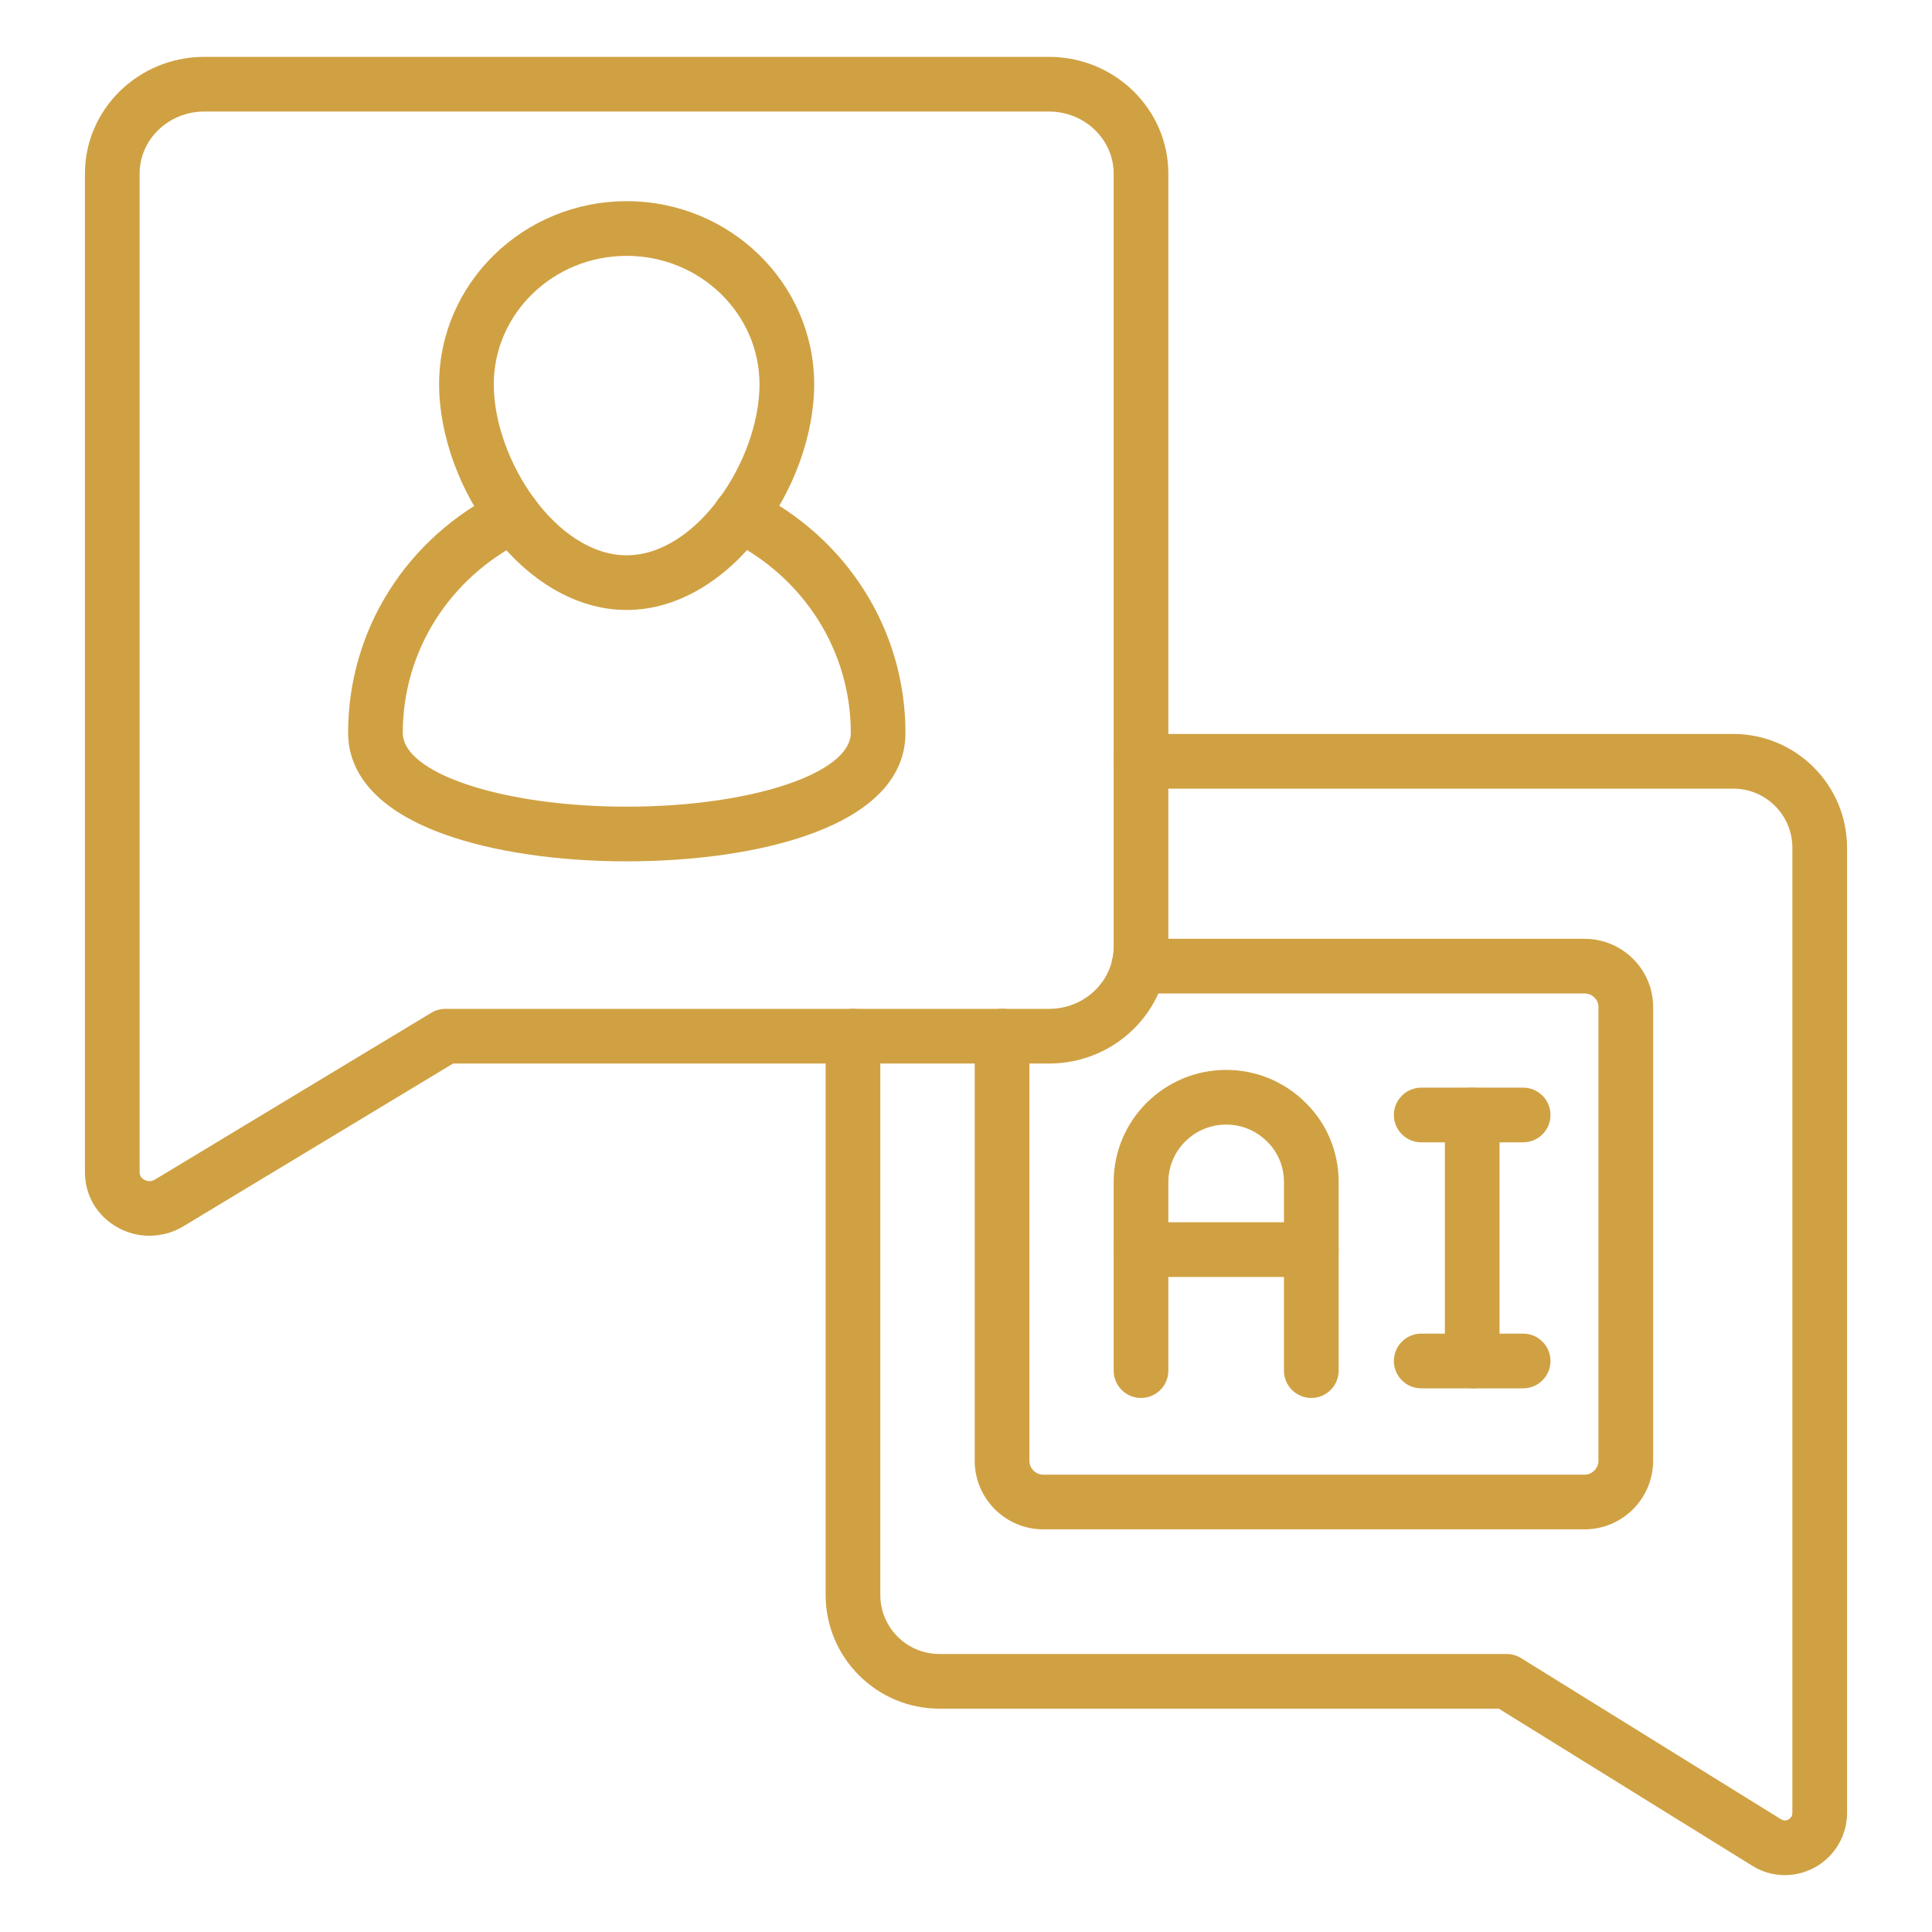
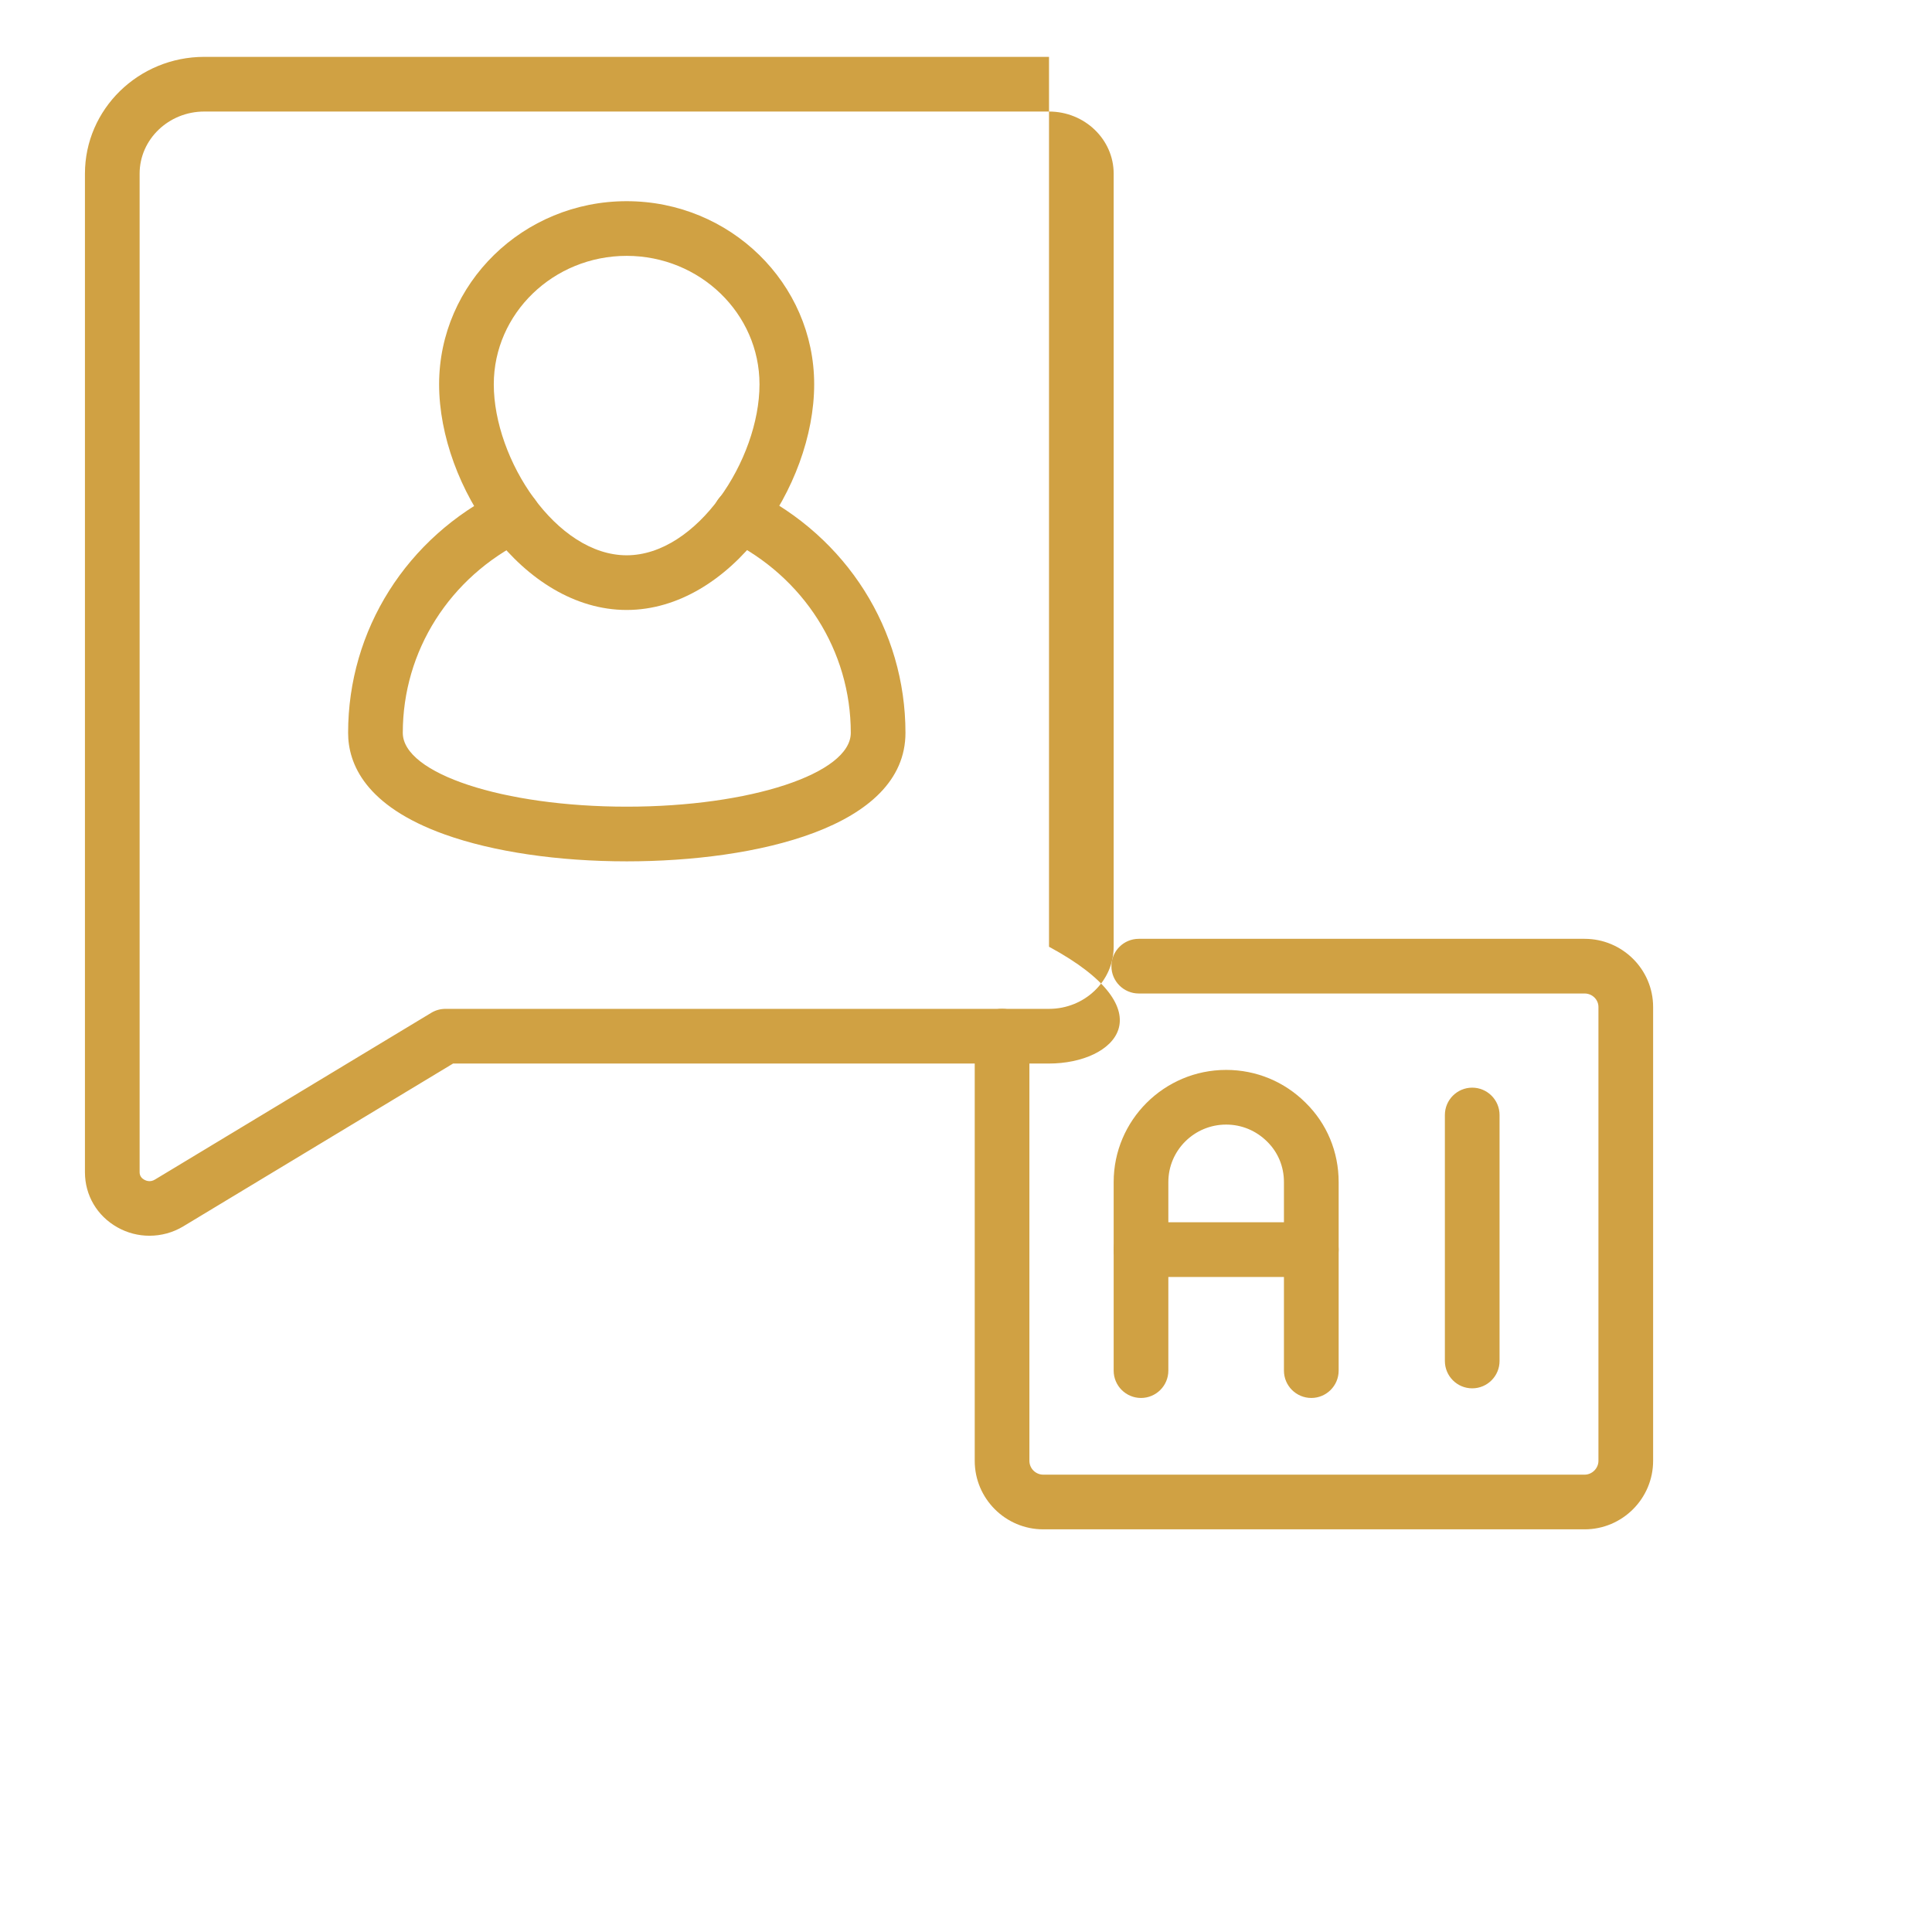
<svg xmlns="http://www.w3.org/2000/svg" width="60" height="60" viewBox="0 0 60 60" fill="none">
-   <path d="M55.431 58.234C55.073 58.234 54.717 58.134 54.405 57.935L46.546 53.064H29.173C27.226 53.064 25.641 51.48 25.641 49.533V32.178C25.641 31.71 26.021 31.329 26.49 31.329C26.959 31.329 27.339 31.71 27.339 32.178V49.533C27.339 50.544 28.162 51.366 29.173 51.366H46.788C46.947 51.366 47.101 51.41 47.236 51.493L55.307 56.497C55.406 56.559 55.489 56.537 55.541 56.507C55.587 56.481 55.664 56.422 55.664 56.303V26.326C55.664 25.314 54.841 24.492 53.83 24.492H35.434C34.965 24.492 34.584 24.111 34.584 23.642C34.584 23.174 34.965 22.794 35.434 22.794H53.83C55.777 22.794 57.362 24.378 57.362 26.326V56.303C57.362 57.007 56.978 57.656 56.359 57.995C56.069 58.154 55.749 58.234 55.431 58.234Z" fill="#D0A143" />
  <path d="M49.211 47.495H32.4C31.226 47.495 30.271 46.54 30.271 45.367V32.179C30.271 31.71 30.651 31.329 31.12 31.329C31.589 31.329 31.969 31.71 31.969 32.179V45.367C31.969 45.603 32.162 45.797 32.4 45.797H49.211C49.444 45.797 49.641 45.6 49.641 45.367V31.272C49.641 31.042 49.448 30.854 49.211 30.854H35.365C34.897 30.854 34.516 30.474 34.516 30.005C34.516 29.536 34.897 29.156 35.365 29.156H49.211C50.384 29.156 51.339 30.106 51.339 31.272V45.367C51.339 46.54 50.384 47.495 49.211 47.495Z" fill="#D0A143" />
  <path d="M40.724 43.415C40.255 43.415 39.874 43.035 39.874 42.566V36.71C39.874 36.23 39.69 35.786 39.355 35.456C39.009 35.111 38.559 34.925 38.079 34.925C37.089 34.925 36.284 35.725 36.284 36.71V42.566C36.284 43.035 35.903 43.415 35.435 43.415C34.966 43.415 34.586 43.035 34.586 42.566V36.71C34.586 34.79 36.153 33.227 38.079 33.227C39.013 33.227 39.89 33.59 40.55 34.25C41.207 34.895 41.573 35.77 41.573 36.71V42.566C41.573 43.035 41.192 43.415 40.724 43.415Z" fill="#D0A143" />
  <path d="M45.721 43.116C45.252 43.116 44.872 42.735 44.872 42.267V34.627C44.872 34.159 45.252 33.778 45.721 33.778C46.189 33.778 46.57 34.159 46.57 34.627V42.267C46.57 42.735 46.189 43.116 45.721 43.116Z" fill="#D0A143" />
-   <path d="M47.303 35.476H44.138C43.669 35.476 43.288 35.096 43.288 34.627C43.288 34.159 43.669 33.778 44.138 33.778H47.303C47.772 33.778 48.152 34.159 48.152 34.627C48.152 35.096 47.772 35.476 47.303 35.476Z" fill="#D0A143" />
-   <path d="M47.303 43.116H44.138C43.669 43.116 43.288 42.735 43.288 42.267C43.288 41.798 43.669 41.417 44.138 41.417H47.303C47.772 41.417 48.152 41.798 48.152 42.267C48.152 42.735 47.772 43.116 47.303 43.116Z" fill="#D0A143" />
  <path d="M40.724 39.658H35.435C34.966 39.658 34.586 39.277 34.586 38.809C34.586 38.34 34.966 37.959 35.435 37.959H40.724C41.192 37.959 41.573 38.34 41.573 38.809C41.573 39.277 41.192 39.658 40.724 39.658Z" fill="#D0A143" />
-   <path d="M4.641 38.377C4.297 38.377 3.953 38.29 3.644 38.115C3.014 37.76 2.638 37.121 2.638 36.406V5.392C2.638 3.392 4.3 1.766 6.343 1.766H32.578C34.621 1.766 36.284 3.392 36.284 5.392V29.402C36.284 31.402 34.621 33.029 32.578 33.029H14.071L5.688 38.088C5.367 38.281 5.004 38.377 4.641 38.377ZM6.343 3.464C5.237 3.464 4.336 4.329 4.336 5.392V36.406C4.336 36.531 4.414 36.601 4.479 36.637C4.529 36.665 4.662 36.724 4.811 36.633L13.396 31.452C13.529 31.372 13.68 31.331 13.835 31.331H32.578C33.685 31.331 34.586 30.466 34.586 29.402V5.392C34.586 4.329 33.685 3.464 32.578 3.464H6.343Z" fill="#D0A143" />
+   <path d="M4.641 38.377C4.297 38.377 3.953 38.29 3.644 38.115C3.014 37.76 2.638 37.121 2.638 36.406V5.392C2.638 3.392 4.3 1.766 6.343 1.766H32.578V29.402C36.284 31.402 34.621 33.029 32.578 33.029H14.071L5.688 38.088C5.367 38.281 5.004 38.377 4.641 38.377ZM6.343 3.464C5.237 3.464 4.336 4.329 4.336 5.392V36.406C4.336 36.531 4.414 36.601 4.479 36.637C4.529 36.665 4.662 36.724 4.811 36.633L13.396 31.452C13.529 31.372 13.68 31.331 13.835 31.331H32.578C33.685 31.331 34.586 30.466 34.586 29.402V5.392C34.586 4.329 33.685 3.464 32.578 3.464H6.343Z" fill="#D0A143" />
  <path d="M19.466 26.75C17.326 26.75 15.318 26.454 13.813 25.915C11.332 25.027 10.811 23.709 10.811 22.759C10.811 19.563 12.628 16.687 15.554 15.251C15.974 15.042 16.483 15.217 16.69 15.639C16.897 16.059 16.723 16.567 16.302 16.774C13.962 17.923 12.509 20.217 12.509 22.759C12.509 24.023 15.63 25.052 19.466 25.052C23.301 25.052 26.422 24.023 26.422 22.759C26.422 20.213 24.965 17.915 22.618 16.763C22.197 16.556 22.023 16.048 22.23 15.627C22.436 15.206 22.945 15.032 23.366 15.239C26.299 16.679 28.12 19.56 28.12 22.759C28.12 25.705 23.458 26.75 19.466 26.75Z" fill="#D0A143" />
  <path d="M19.461 18.943C16.235 18.943 13.637 15.109 13.637 11.935C13.637 8.8 16.25 6.248 19.461 6.248C22.672 6.248 25.285 8.8 25.285 11.935C25.285 15.109 22.687 18.943 19.461 18.943ZM19.461 7.946C17.186 7.946 15.335 9.736 15.335 11.935C15.335 14.275 17.278 17.245 19.461 17.245C21.644 17.245 23.587 14.275 23.587 11.935C23.587 9.736 21.736 7.946 19.461 7.946Z" fill="#D0A143" />
</svg>